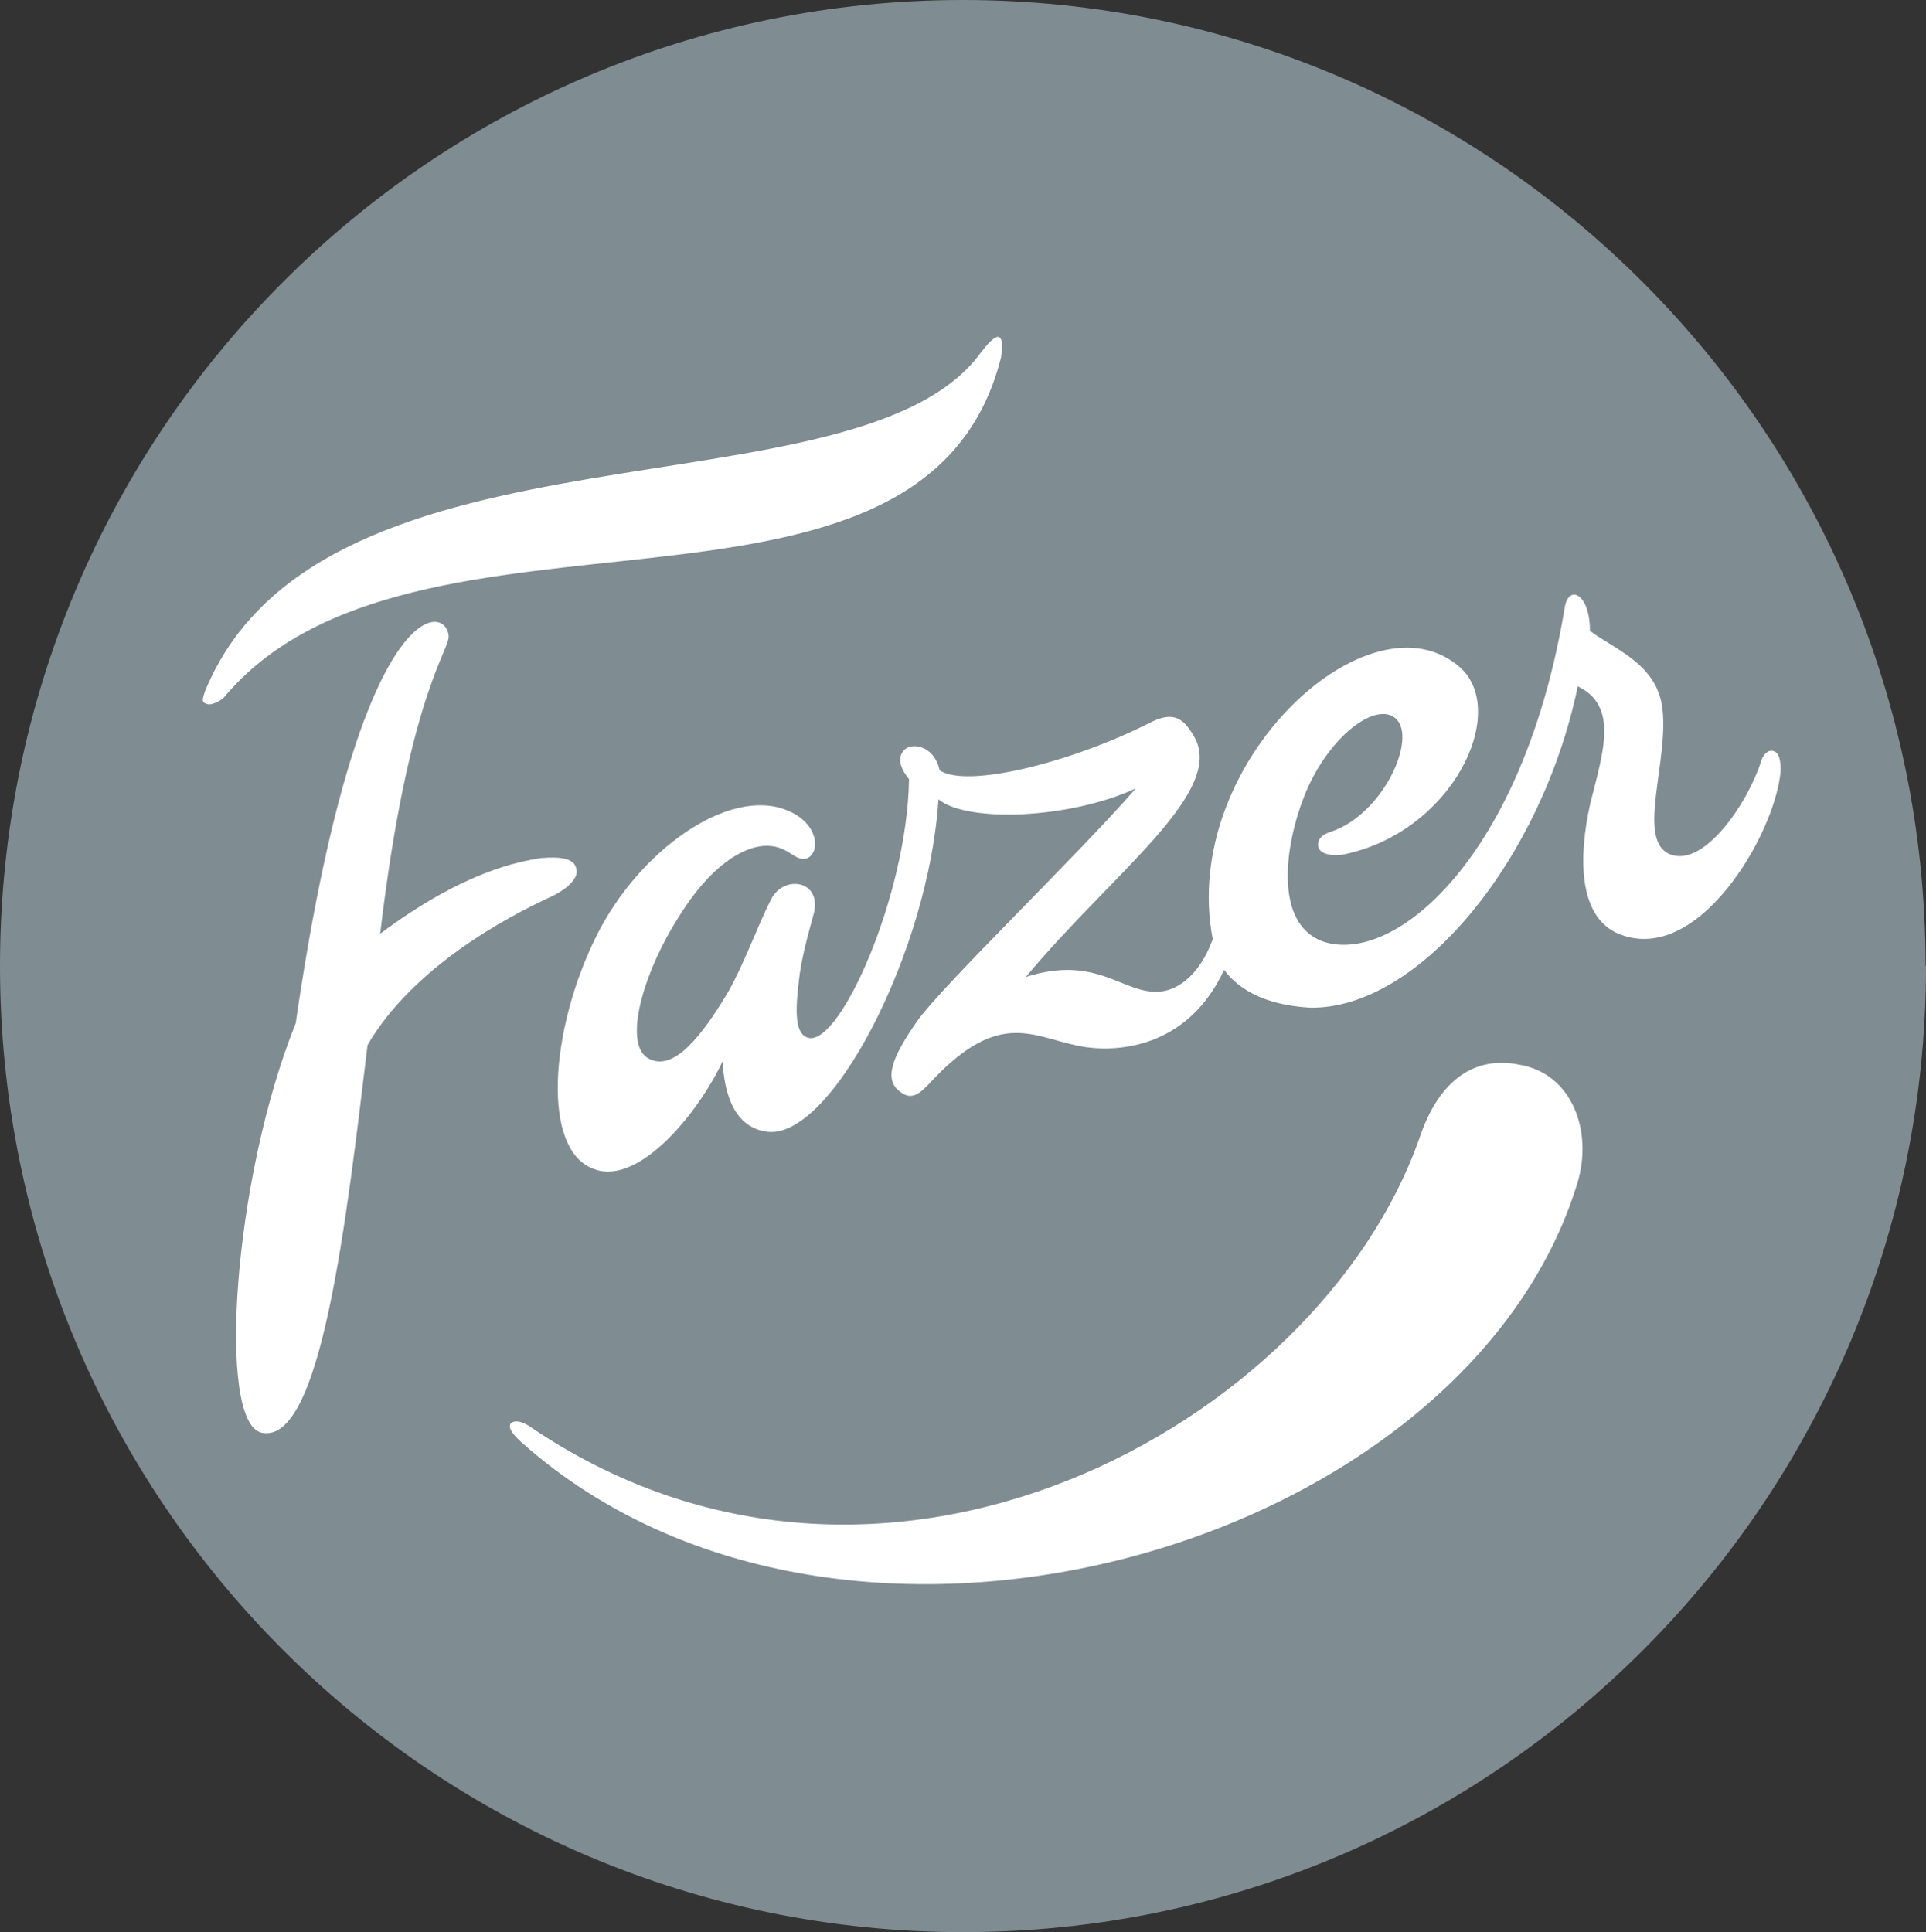
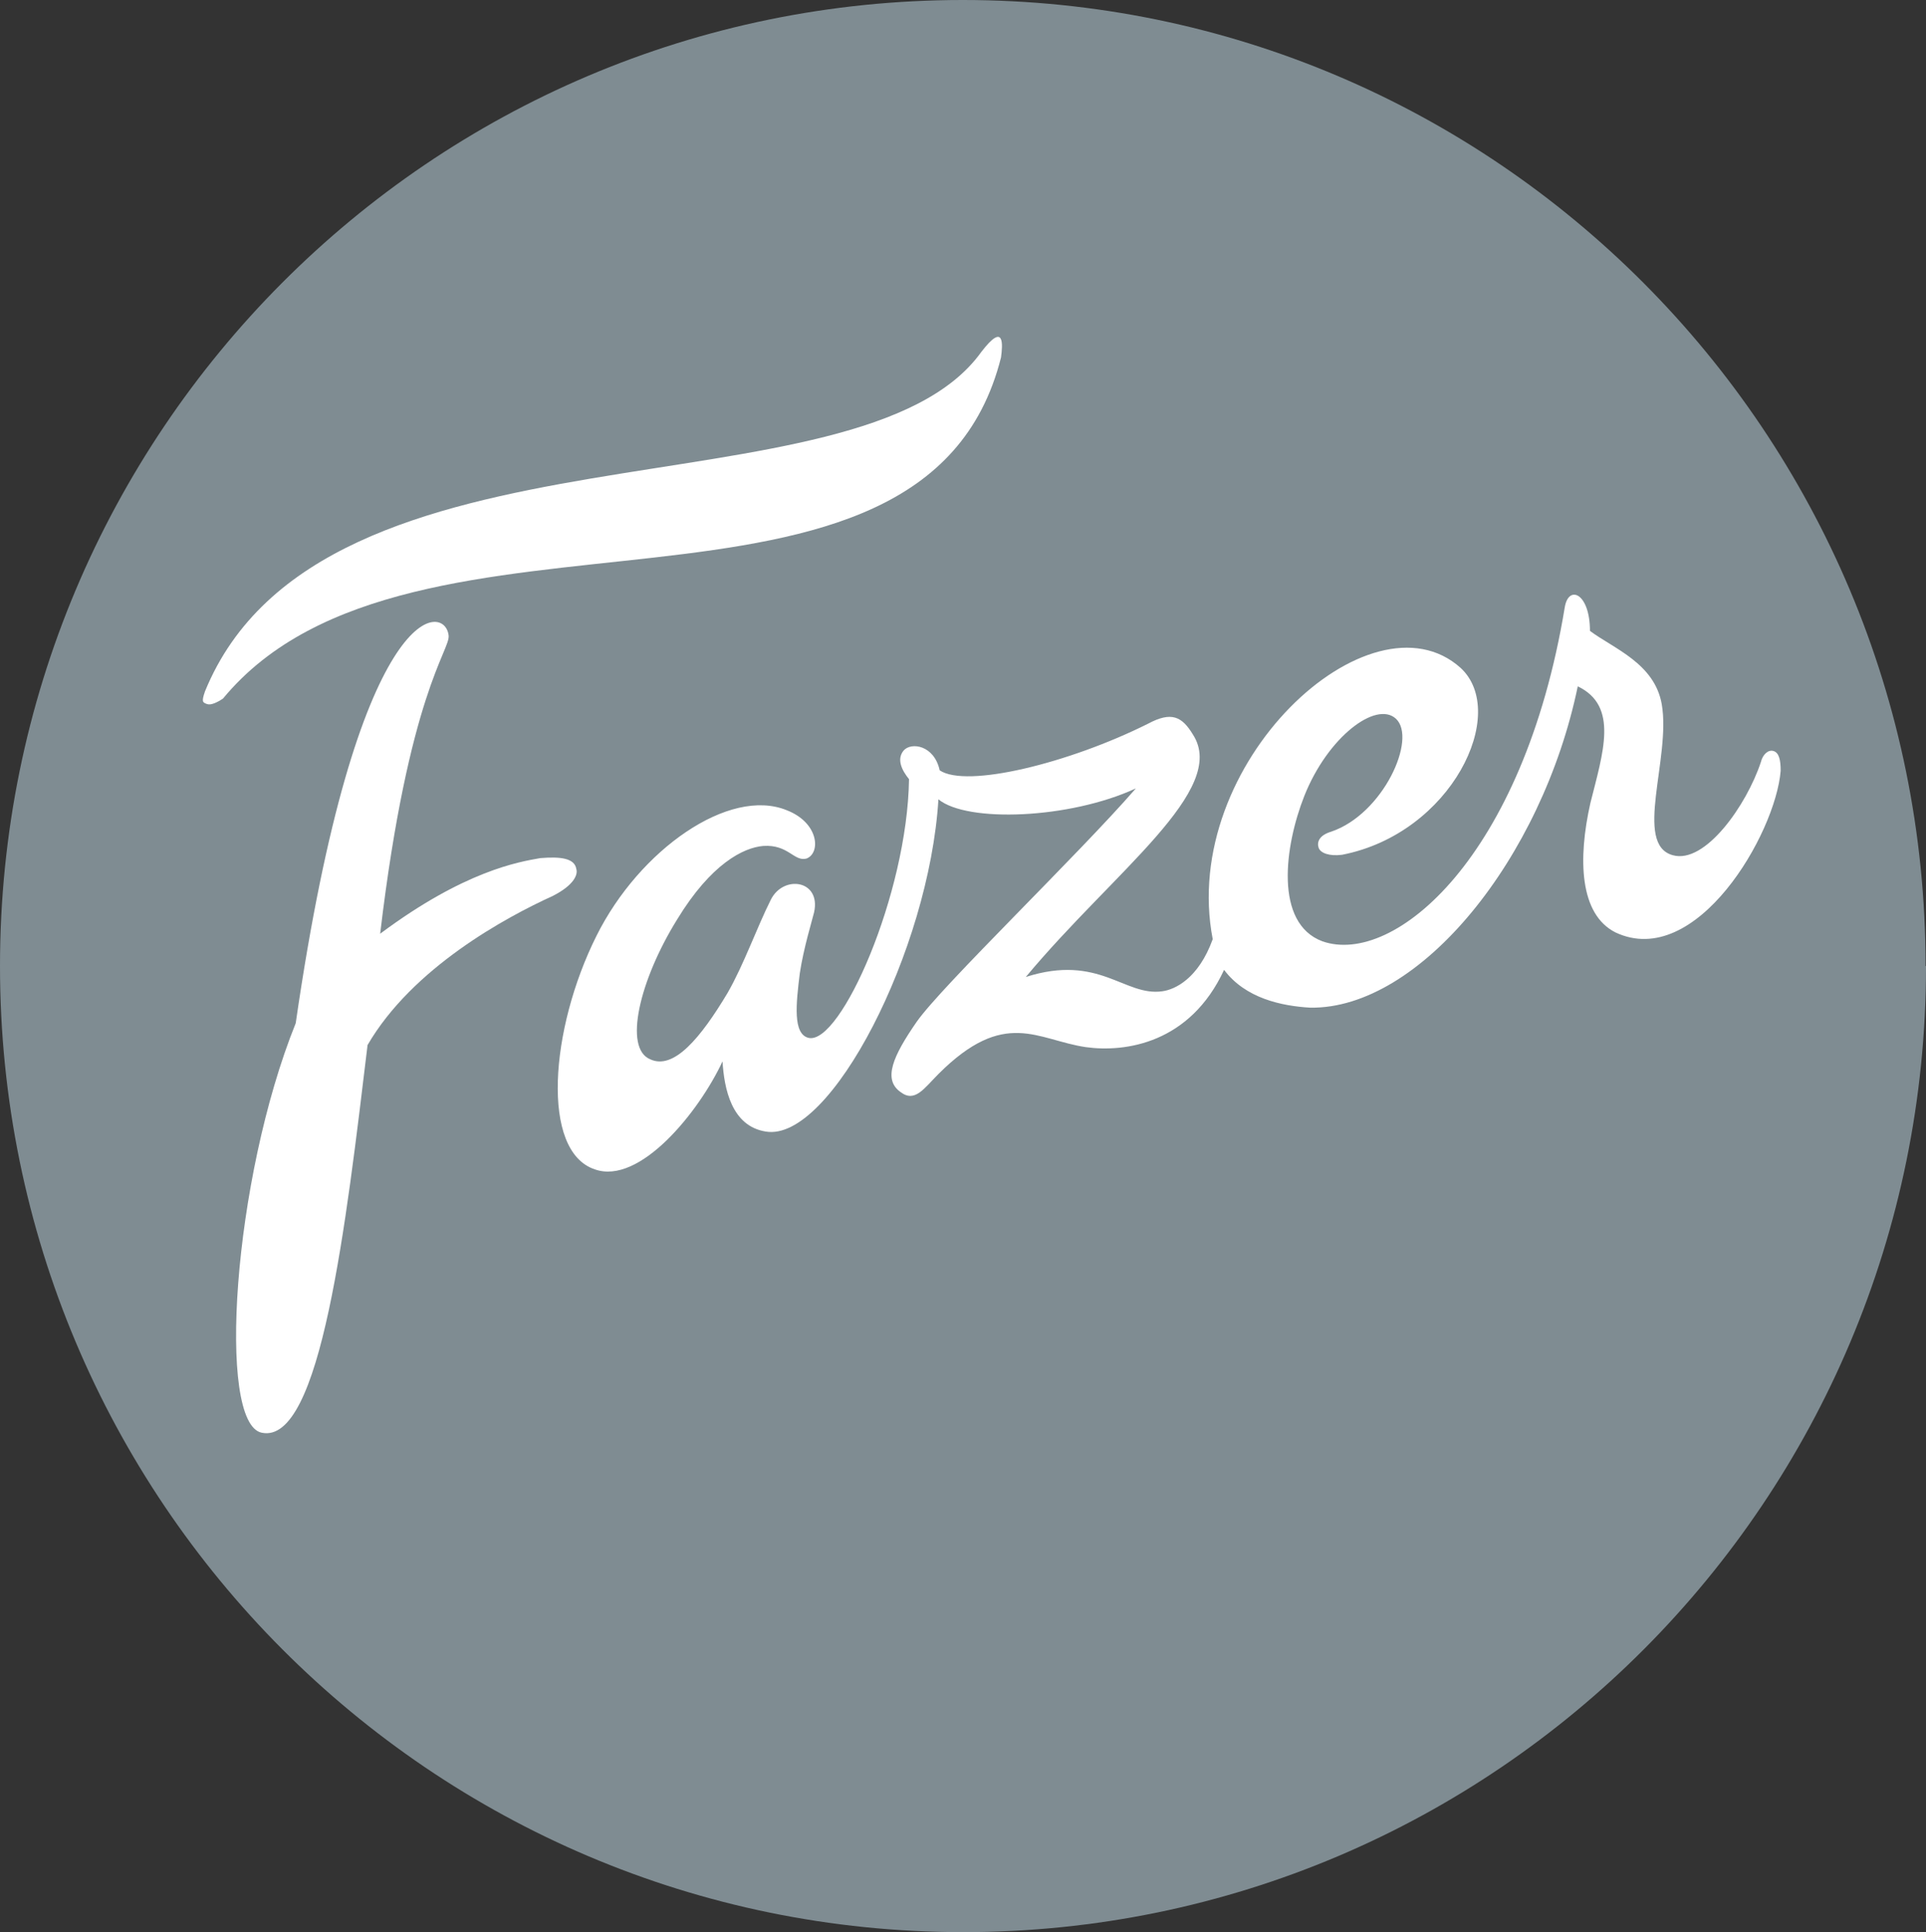
<svg xmlns="http://www.w3.org/2000/svg" id="Lager_2" data-name="Lager 2" viewBox="0 0 45.85 46">
  <rect x="0" y="0" width="45.85" height="46" fill="#333333" stroke="none" />
  <g id="Lager_1-2" data-name="Lager 1">
    <g>
      <path d="M45.85,23c0,12.7-10.26,23-22.92,23S0,35.7,0,23,10.26,0,22.92,0s22.92,10.3,22.92,23Z" style="fill: #7f8c92;" />
-       <path d="M36.18,25.35c1.24.21,1.75,1.58,1.37,2.82-2.65,8.68-17.41,13-25.1,6.2-.3-.26-.34-.39-.3-.47.04-.04.13-.13.43.04,8.43,5.77,18.82-.04,21.21-6.84.47-1.41,1.33-1.97,2.39-1.75Z" style="fill: #fff;" />
      <path d="M4.92,16.76c-.09-.04-.13-.04-.04-.3,2.78-6.8,15.57-4.02,18.48-8.08.56-.73.51-.17.47.13-1.84,7.31-14.03,2.69-18.52,8.12-.13.09-.3.17-.38.13Z" style="fill: #fff;" />
      <path d="M13.72,20.69c-.04-.26-.38-.3-.86-.26-.51.09-1.8.3-3.81,1.8.68-5.73,1.67-6.75,1.63-7.1-.09-.81-2.18-.86-3.64,9.23-1.5,3.72-1.88,9.53-.81,9.75,1.41.3,2.01-5,2.52-9.23,1.07-1.84,3.29-3.04,4.41-3.55.51-.26.6-.51.56-.64Z" style="fill: #fff;" />
      <path d="M34.77,15.9c-2.14-1.92-6.71,2.27-5.9,6.46-.34.94-.9,1.2-1.2,1.24-.9.13-1.5-.9-3.25-.34,2.1-2.52,4.83-4.45,3.98-5.77-.26-.43-.51-.56-1.07-.26-1.88.94-4.32,1.54-4.96,1.11-.13-.6-.68-.68-.86-.47-.17.21-.04.47.13.68-.04,2.74-1.63,6.33-2.39,6.16-.38-.09-.3-.81-.21-1.54.09-.6.3-1.28.34-1.45.17-.77-.73-.9-1.03-.3-.34.68-.64,1.54-1.03,2.22-.64,1.07-1.28,1.84-1.84,1.58-.64-.26-.26-1.88.64-3.33.81-1.33,1.58-1.71,2.05-1.75.6-.04.73.38,1.03.3.34-.13.3-.85-.47-1.15-1.37-.56-3.51.94-4.53,2.99-1.11,2.22-1.33,5.13-.04,5.56,1.07.38,2.48-1.37,3.04-2.57.04.64.21,1.54,1.03,1.67,1.54.26,3.89-4.32,4.11-7.91.68.56,3.12.47,4.7-.26-1.37,1.58-4.62,4.7-5.22,5.56-.56.81-.81,1.37-.38,1.67.34.26.56-.09.9-.43,1.58-1.58,2.35-.81,3.51-.64.94.13,2.48-.09,3.29-1.84.51.68,1.37.86,2.05.9,2.61.04,5.52-3.55,6.37-7.65.98.47.6,1.58.3,2.78-.3,1.33-.26,2.65.6,3.08,1.92.9,3.81-2.35,3.93-3.85,0-.26-.04-.43-.17-.47-.13-.04-.26.09-.3.26-.34,1.03-1.33,2.44-2.1,2.22-.94-.26-.04-2.31-.26-3.59-.17-.98-1.15-1.33-1.71-1.75,0-.9-.51-1.11-.6-.56-.98,5.94-4.06,8.55-5.77,7.95-1.15-.43-.9-2.27-.43-3.46.56-1.41,1.71-2.27,2.18-1.84.51.47-.3,2.27-1.54,2.69-.3.09-.34.26-.3.38.04.13.26.21.56.17,2.61-.51,3.98-3.38,2.82-4.45Z" style="fill: #fff;" />
    </g>
  </g>
</svg>